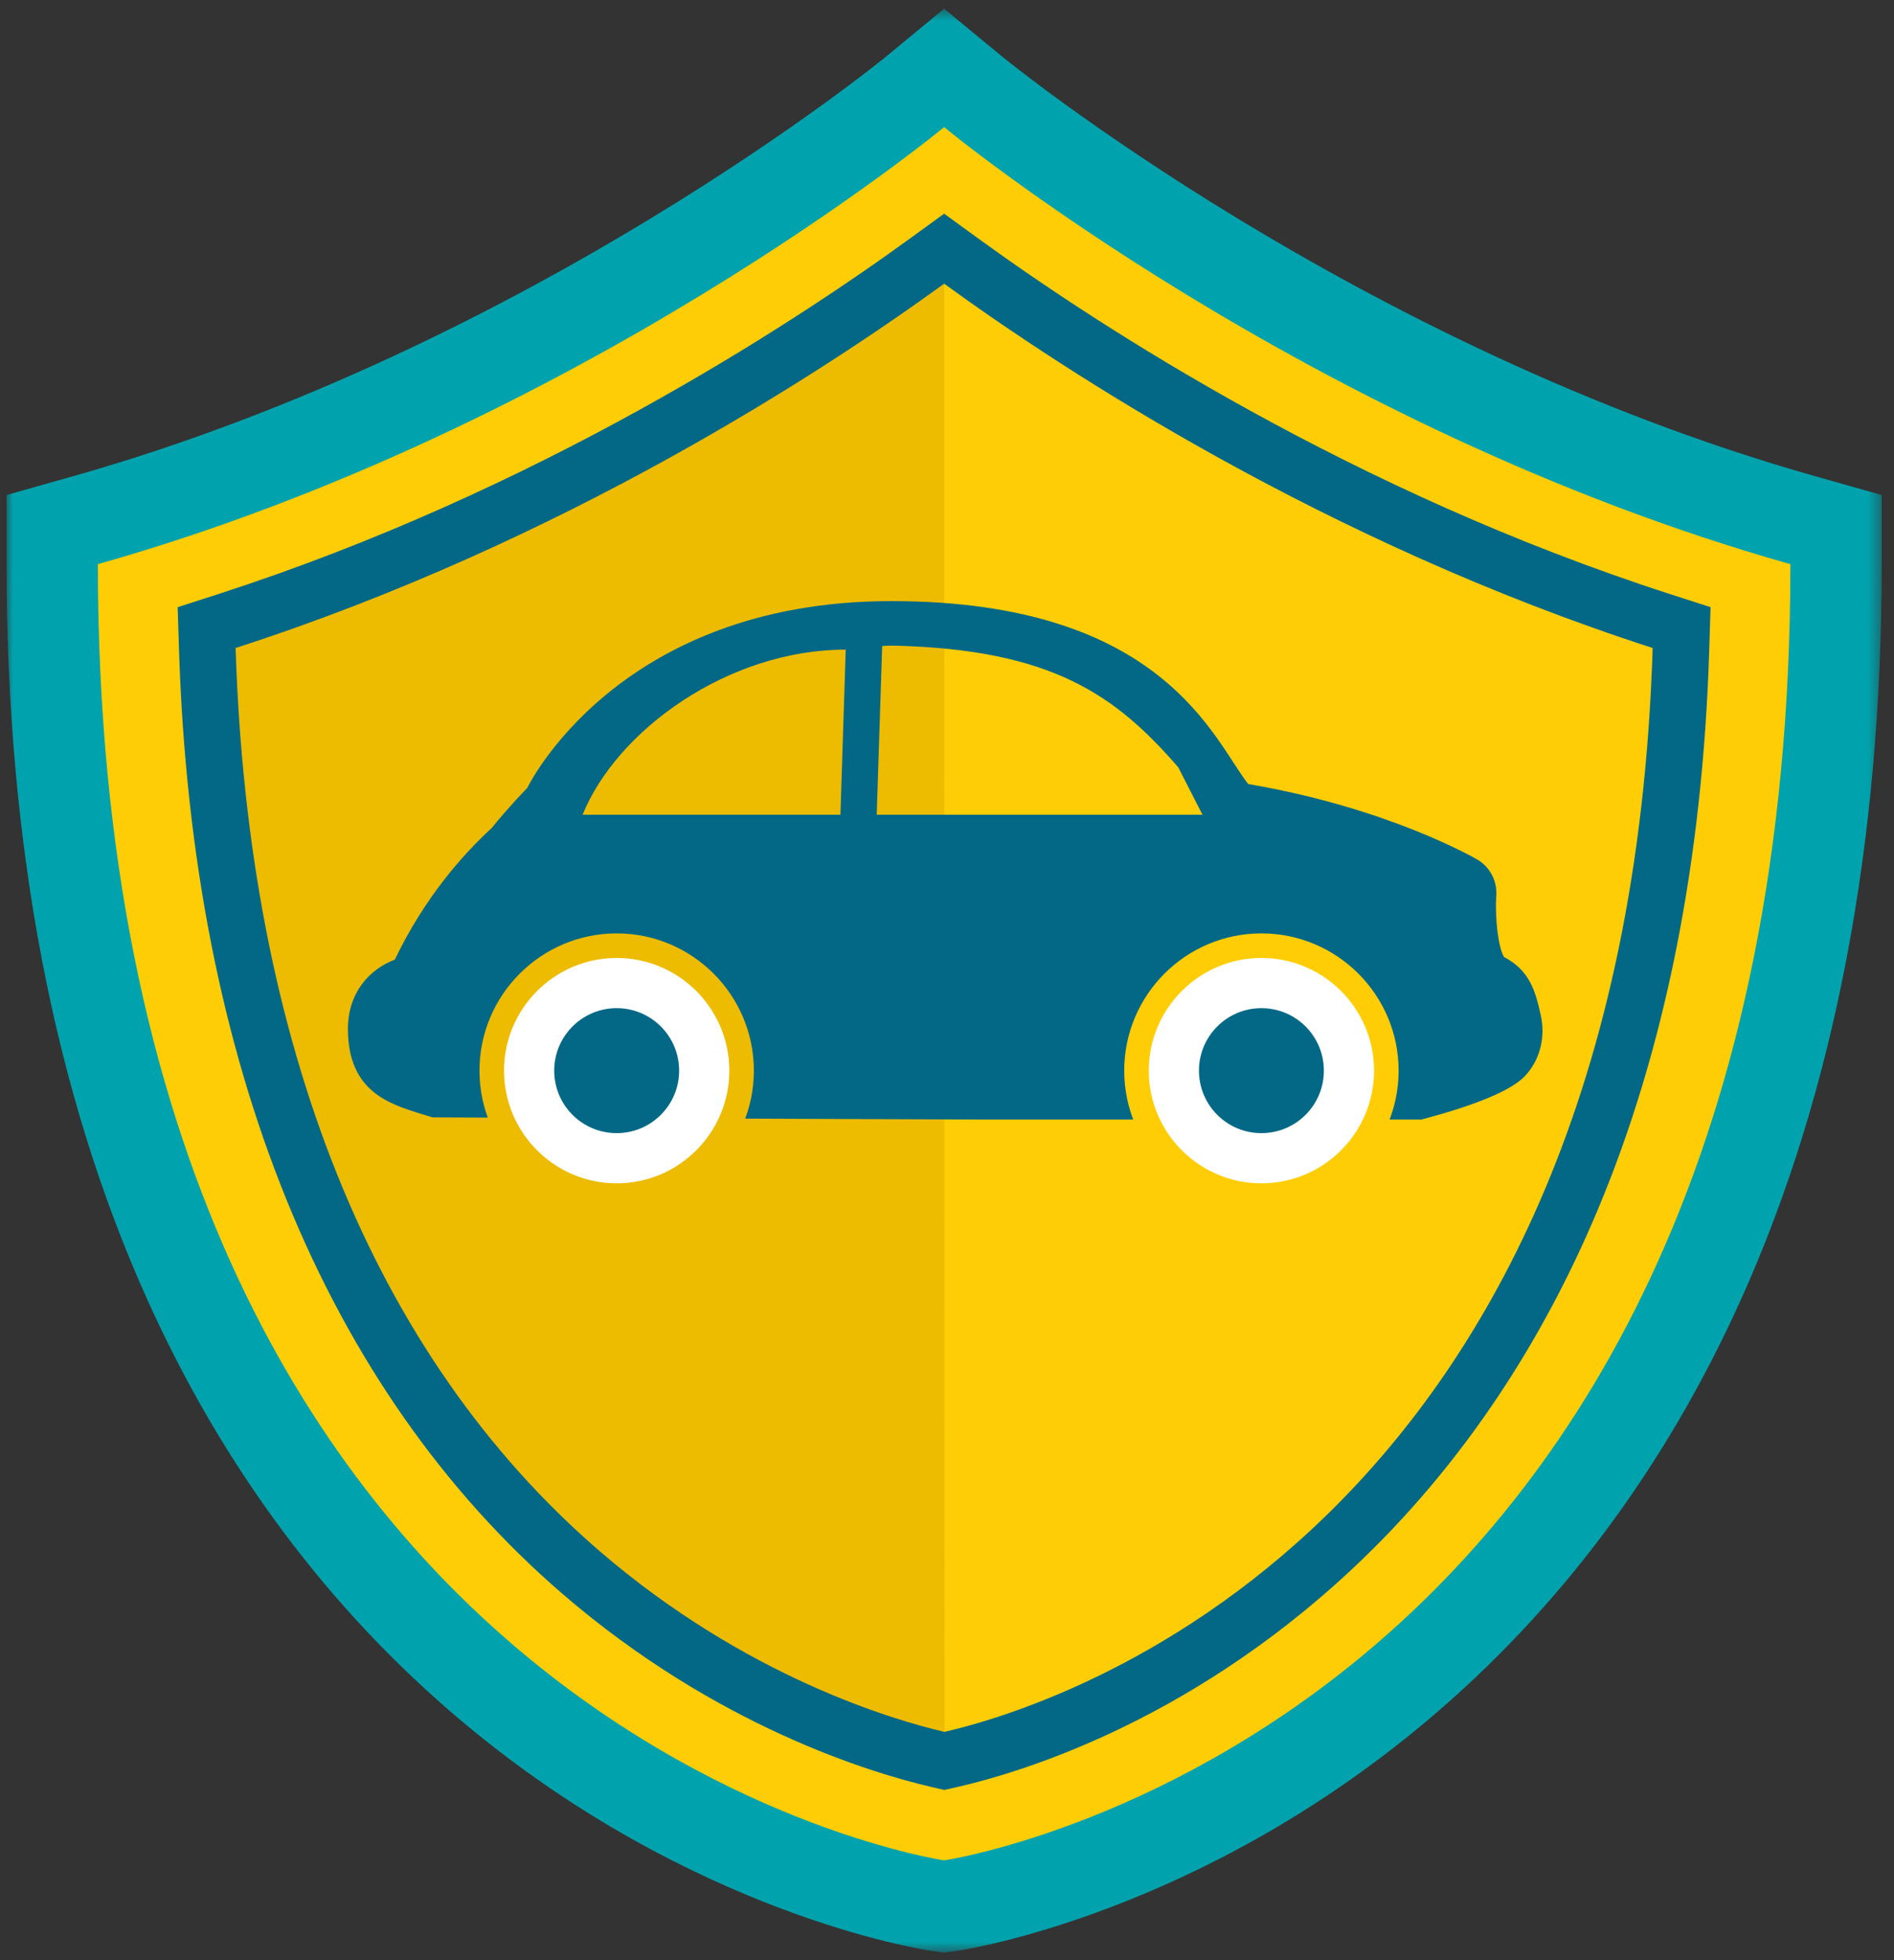
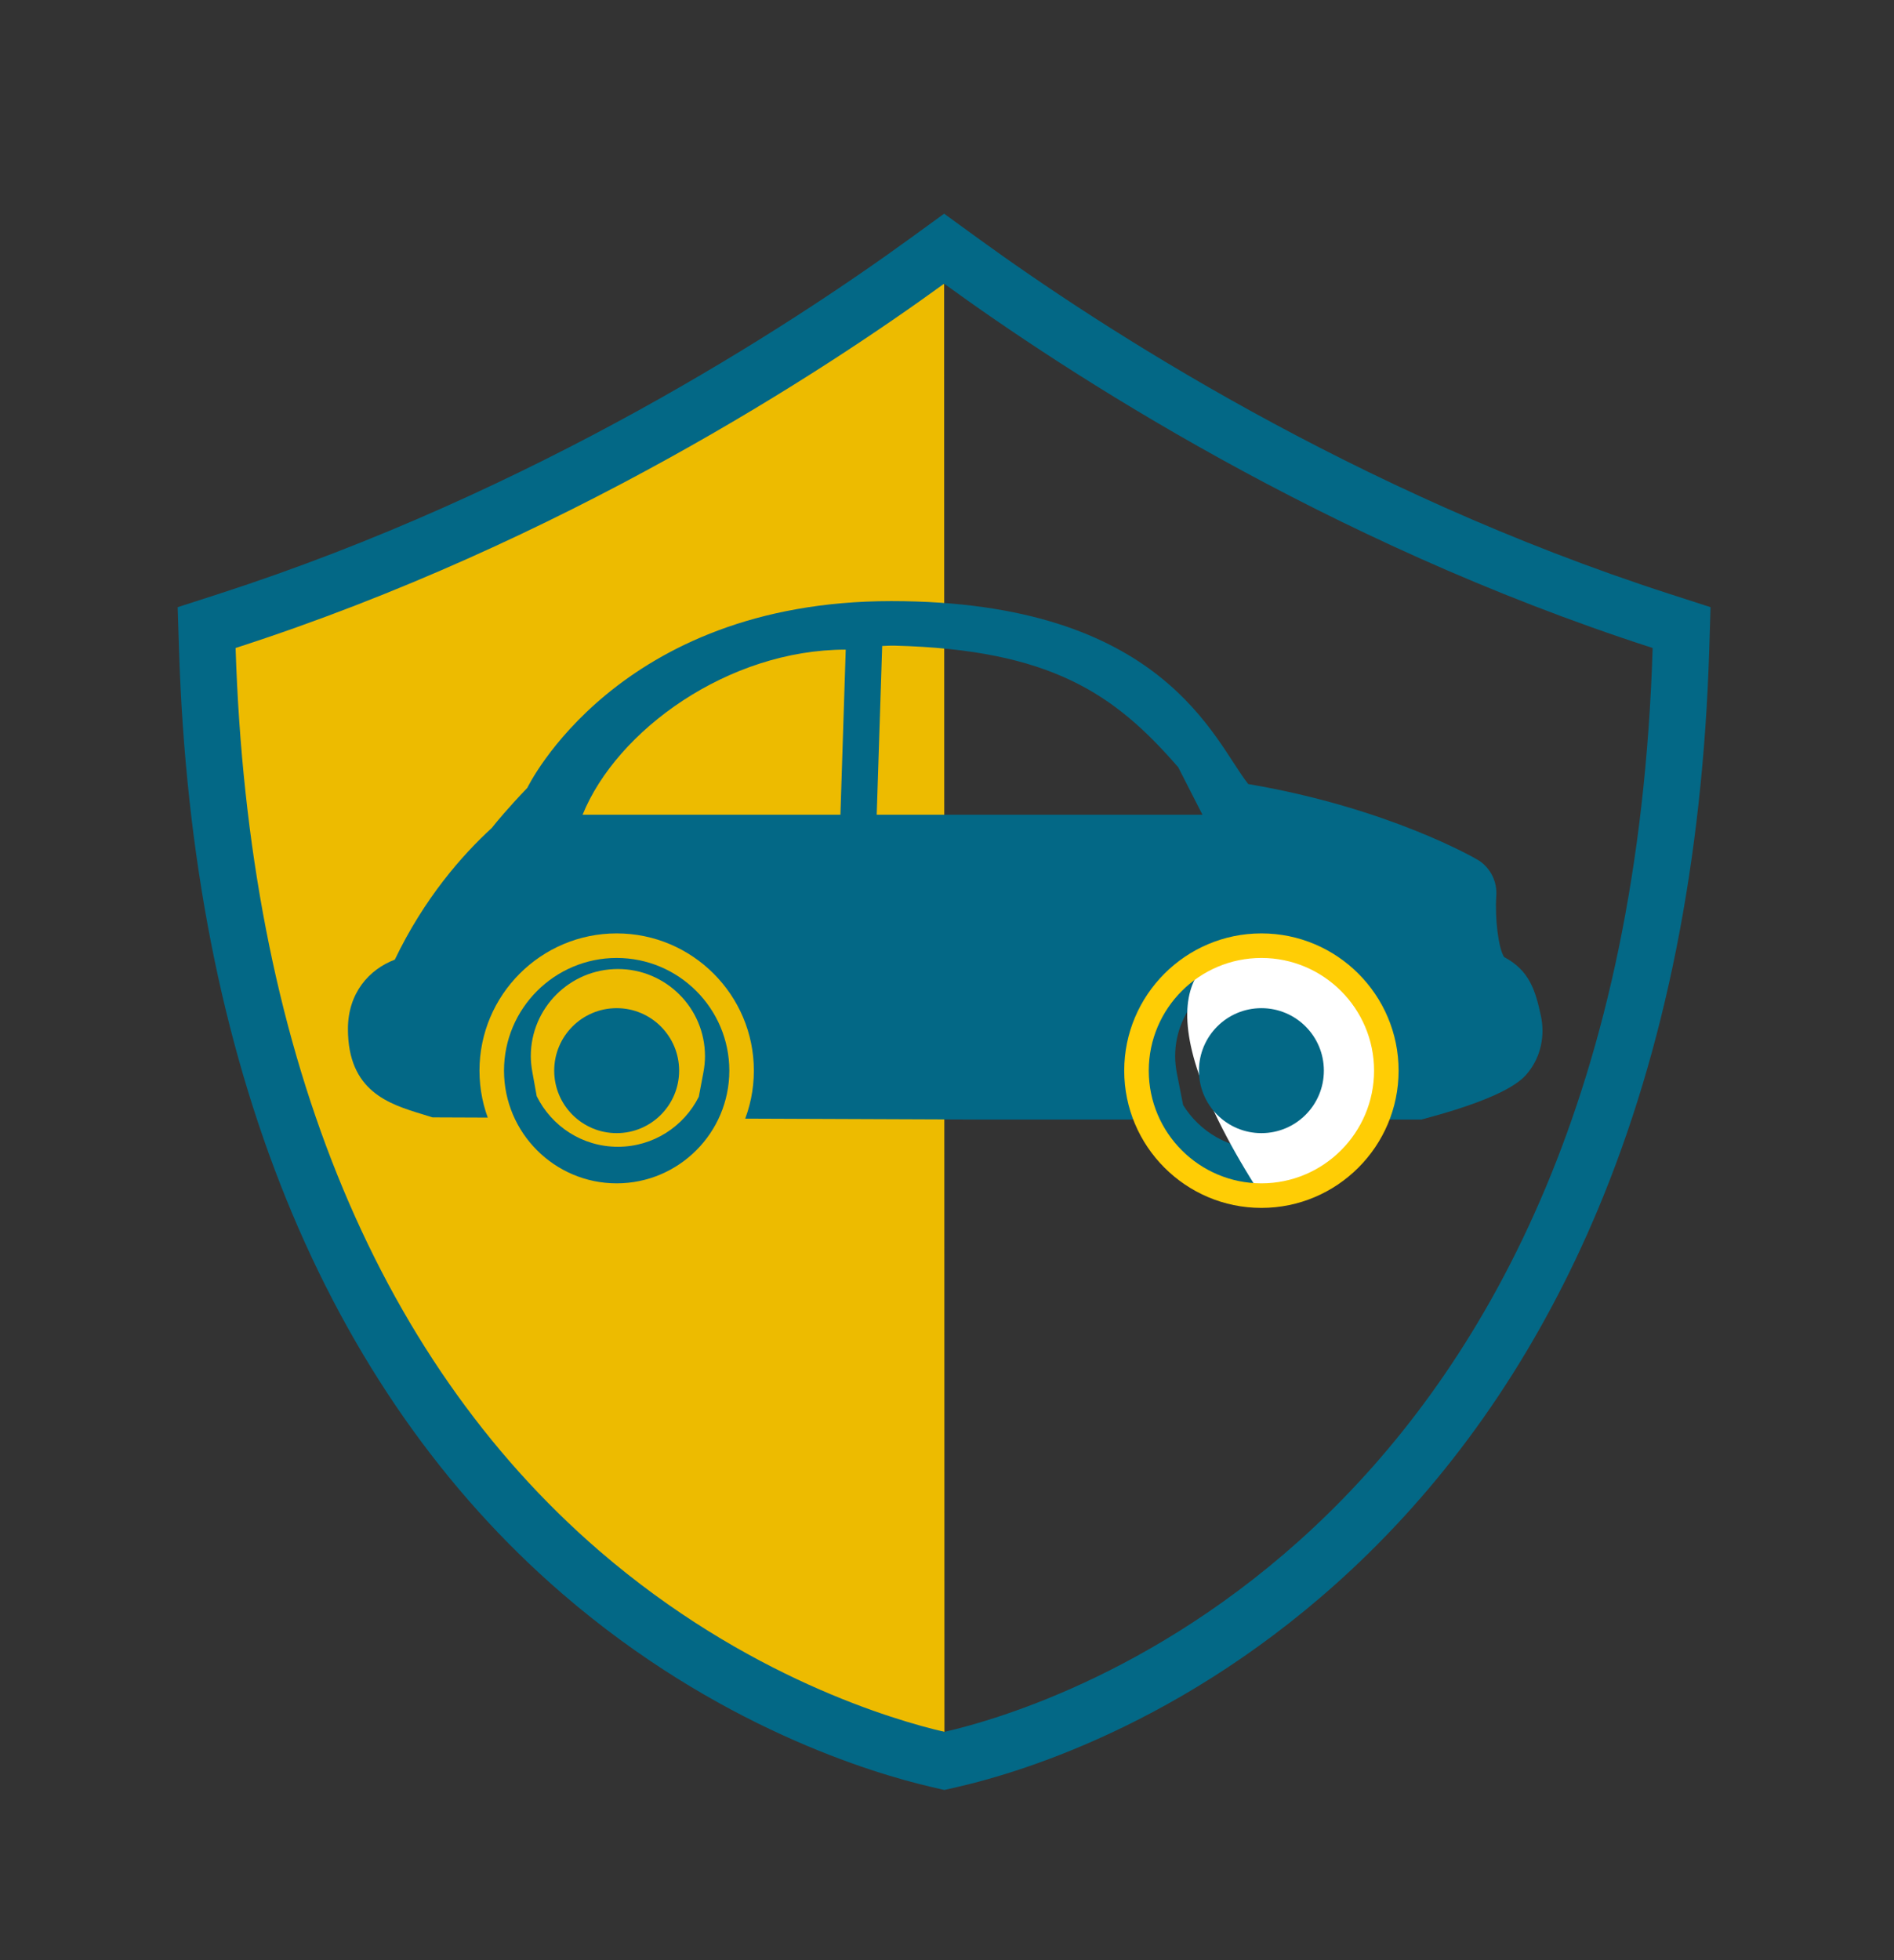
<svg xmlns="http://www.w3.org/2000/svg" xmlns:xlink="http://www.w3.org/1999/xlink" width="145px" height="150px" viewBox="0 0 145 150" version="1.1">
  <rect x="0" y="0" width="145" height="150" fill="#333333" stroke="none" />
  <title>Group 24</title>
  <desc>Created with Sketch.</desc>
  <defs>
    <polygon id="path-1" points="0 0.569 143.559 0.569 143.559 149.333 0 149.333" />
  </defs>
  <g id="Symbols" stroke="none" stroke-width="1" fill="none" fill-rule="evenodd">
    <g id="Content/Landing-Page/Own-a-car?" transform="translate(-647, -198)">
      <g id="Group-6" transform="translate(639, 198)">
        <g id="Group-24" transform="translate(8.5, 0)">
-           <path d="M71.27,145.823 C70.569,145.721 53.901,143.134 37.139,129.069 C21.791,116.191 3.496,90.835 3.496,43.171 L3.496,40.527 L6.041,39.808 C41.813,29.701 69.28,7.258 69.554,7.032 L71.778,5.196 L74.006,7.032 C74.279,7.257 101.746,29.701 137.518,39.808 L140.062,40.527 L140.062,43.171 C140.062,64.12 136.554,82.543 129.632,97.93 C124.04,110.36 116.231,120.837 106.42,129.069 C89.658,143.134 72.99,145.721 72.288,145.823 L71.78,145.898 L71.27,145.823 Z" id="Fill-1" fill="#FFCD05" />
          <g id="Group-5" transform="translate(0, 0.098)">
            <mask id="mask-2" fill="white">
              <use xlink:href="#path-1" />
            </mask>
            <g id="Clip-4" />
-             <path d="M71.777,0.568 L67.329,4.238 C67.061,4.458 40.1,26.455 5.091,36.345 L0,37.784 L0,43.074 C0,64.52 3.613,83.426 10.738,99.266 C16.548,112.18 24.674,123.075 34.892,131.648 C52.404,146.342 70.02,149.074 70.762,149.184 L71.78,149.333 L72.797,149.184 C73.539,149.074 91.154,146.342 108.668,131.648 C118.885,123.075 127.011,112.18 132.82,99.266 C139.946,83.426 143.559,64.52 143.559,43.074 L143.559,37.784 L138.468,36.345 C103.458,26.455 76.498,4.458 76.23,4.238 L71.777,0.568 Z M71.78,9.63 C71.78,9.63 99.61,32.633 136.568,43.074 C136.568,132.733 71.78,142.267 71.78,142.267 C71.78,142.267 6.992,132.733 6.992,43.074 C43.949,32.633 71.78,9.63 71.78,9.63 L71.78,9.63 Z" id="Fill-3" fill="#00A3AD" mask="url(#mask-2)" />
          </g>
          <path d="M71.78,21.708 L71.804,132.529 C71.804,132.529 34.499,128.877 21.841,88.32 C12.799,53.847 15.986,61.353 15.986,48.618 C35.898,43.508 62.001,25.764 71.78,21.708" id="Fill-6" fill="#EDBB00" />
          <path d="M71.78,16.352 L69.233,18.202 C59.849,25.019 40.481,37.625 16.206,45.463 L13.102,46.464 L13.205,49.723 C14.202,81.285 24.35,106.266 42.555,121.963 C54.337,132.123 66.249,135.689 70.824,136.752 L71.795,136.977 L72.768,136.755 C77.961,135.57 91.422,131.459 104.238,118.9 C111.599,111.688 117.513,102.837 121.815,92.591 C126.981,80.289 129.855,65.866 130.355,49.722 L130.456,46.464 L127.355,45.463 C103.082,37.628 83.712,25.02 74.327,18.202 L71.78,16.352 Z M71.78,21.708 C80.943,28.365 100.945,41.492 126.023,49.588 C123.92,117.452 80.017,130.655 71.804,132.53 C68.011,131.649 56.603,128.354 45.385,118.681 C28.073,103.753 18.495,79.937 17.537,49.587 C42.612,41.491 62.616,28.365 71.78,21.708 L71.78,21.708 Z" id="Fill-8" fill="#036886" />
          <path d="M102.673,82.114 L102.193,84.56 C100.938,86.59 98.697,87.948 96.135,87.948 C93.571,87.948 91.331,86.59 90.075,84.56 L89.595,82.114 C89.51,81.68 89.467,81.244 89.467,80.821 C89.467,77.144 92.458,74.154 96.134,74.154 C99.811,74.154 102.801,77.144 102.801,80.821 C102.801,81.244 102.759,81.68 102.673,82.114 L102.673,82.114 Z M66.619,62.348 L67.038,49.434 C67.353,49.422 67.667,49.4 67.985,49.408 C79.999,49.712 84.878,53.155 89.703,58.716 L91.558,62.348 L66.619,62.348 Z M63.841,62.348 L44.101,62.348 C46.727,55.877 55.26,49.712 64.247,49.712 L63.841,62.348 Z M53.35,82.064 L52.999,83.928 C51.859,86.196 49.517,87.757 46.804,87.757 C44.075,87.757 41.721,86.177 40.589,83.884 L40.251,82.012 C40.175,81.584 40.137,81.195 40.137,80.821 C40.137,77.144 43.128,74.154 46.804,74.154 C50.481,74.154 53.472,77.144 53.472,80.821 C53.472,81.222 53.432,81.629 53.35,82.064 L53.35,82.064 Z M117.459,77.697 C117.052,75.846 116.613,74.268 114.65,73.238 C114.226,72.59 113.934,70.334 114.053,68.54 C114.125,67.479 113.626,66.461 112.745,65.867 C112.492,65.696 105.781,61.816 95.063,59.999 C92.425,56.682 88.644,45.999 67.736,45.999 C46.711,45.999 39.869,60.292 39.869,60.292 C38.379,61.844 37.473,62.955 37.293,63.181 L37.147,63.362 C34.872,65.448 31.981,68.739 29.725,73.437 C27.759,74.182 26.137,75.989 26.137,78.738 C26.137,83.527 29.301,84.492 31.842,85.269 L32.195,85.378 L32.618,85.508 L33.061,85.509 L37.302,85.526 L38.075,85.529 C39.755,88.63 43.037,90.741 46.804,90.741 C50.543,90.741 53.803,88.66 55.493,85.598 L56.271,85.601 L74.23,85.672 L86.667,85.672 L87.267,85.672 C88.987,88.804 92.317,90.933 96.135,90.933 C99.953,90.933 103.282,88.804 105.002,85.672 L105.603,85.672 L107.927,85.672 L108.321,85.672 L108.703,85.57 C115.052,83.86 116.101,82.55 116.495,82.057 C117.453,80.859 117.804,79.27 117.459,77.697 L117.459,77.697 Z" id="Fill-10" fill="#036886" />
-           <path d="M105.634,81.931 C105.634,87.213 101.352,91.495 96.07,91.495 C90.789,91.495 86.508,87.213 86.508,81.931 C86.508,76.649 90.789,72.367 96.07,72.367 C101.352,72.367 105.634,76.649 105.634,81.931" id="Fill-12" fill="#FFFFFF" />
+           <path d="M105.634,81.931 C105.634,87.213 101.352,91.495 96.07,91.495 C86.508,76.649 90.789,72.367 96.07,72.367 C101.352,72.367 105.634,76.649 105.634,81.931" id="Fill-12" fill="#FFFFFF" />
          <path d="M96.071,73.307 C91.315,73.307 87.447,77.176 87.447,81.931 C87.447,86.686 91.315,90.555 96.071,90.555 C100.826,90.555 104.695,86.686 104.695,81.931 C104.695,77.176 100.826,73.307 96.071,73.307 M96.071,92.434 C90.279,92.434 85.568,87.722 85.568,81.931 C85.568,76.14 90.279,71.428 96.071,71.428 C101.863,71.428 106.574,76.14 106.574,81.931 C106.574,87.722 101.863,92.434 96.071,92.434" id="Fill-14" fill="#FFCD05" />
          <path d="M100.852,81.931 C100.852,84.572 98.712,86.713 96.07,86.713 C93.43,86.713 91.289,84.572 91.289,81.931 C91.289,79.29 93.43,77.149 96.07,77.149 C98.712,77.149 100.852,79.29 100.852,81.931" id="Fill-16" fill="#036886" />
-           <path d="M56.274,81.931 C56.274,87.213 51.992,91.495 46.711,91.495 C41.429,91.495 37.148,87.213 37.148,81.931 C37.148,76.649 41.429,72.367 46.711,72.367 C51.992,72.367 56.274,76.649 56.274,81.931" id="Fill-18" fill="#FFFFFF" />
          <path d="M46.711,73.307 C41.956,73.307 38.086,77.176 38.086,81.931 C38.086,86.686 41.956,90.555 46.711,90.555 C51.466,90.555 55.335,86.686 55.335,81.931 C55.335,77.176 51.466,73.307 46.711,73.307 M46.711,92.434 C40.919,92.434 36.208,87.722 36.208,81.931 C36.208,76.14 40.919,71.428 46.711,71.428 C52.502,71.428 57.214,76.14 57.214,81.931 C57.214,87.722 52.502,92.434 46.711,92.434" id="Fill-20" fill="#EDBB00" />
          <path d="M51.492,81.931 C51.492,84.572 49.352,86.713 46.711,86.713 C44.07,86.713 41.929,84.572 41.929,81.931 C41.929,79.29 44.07,77.149 46.711,77.149 C49.352,77.149 51.492,79.29 51.492,81.931" id="Fill-22" fill="#036886" />
        </g>
      </g>
    </g>
  </g>
</svg>